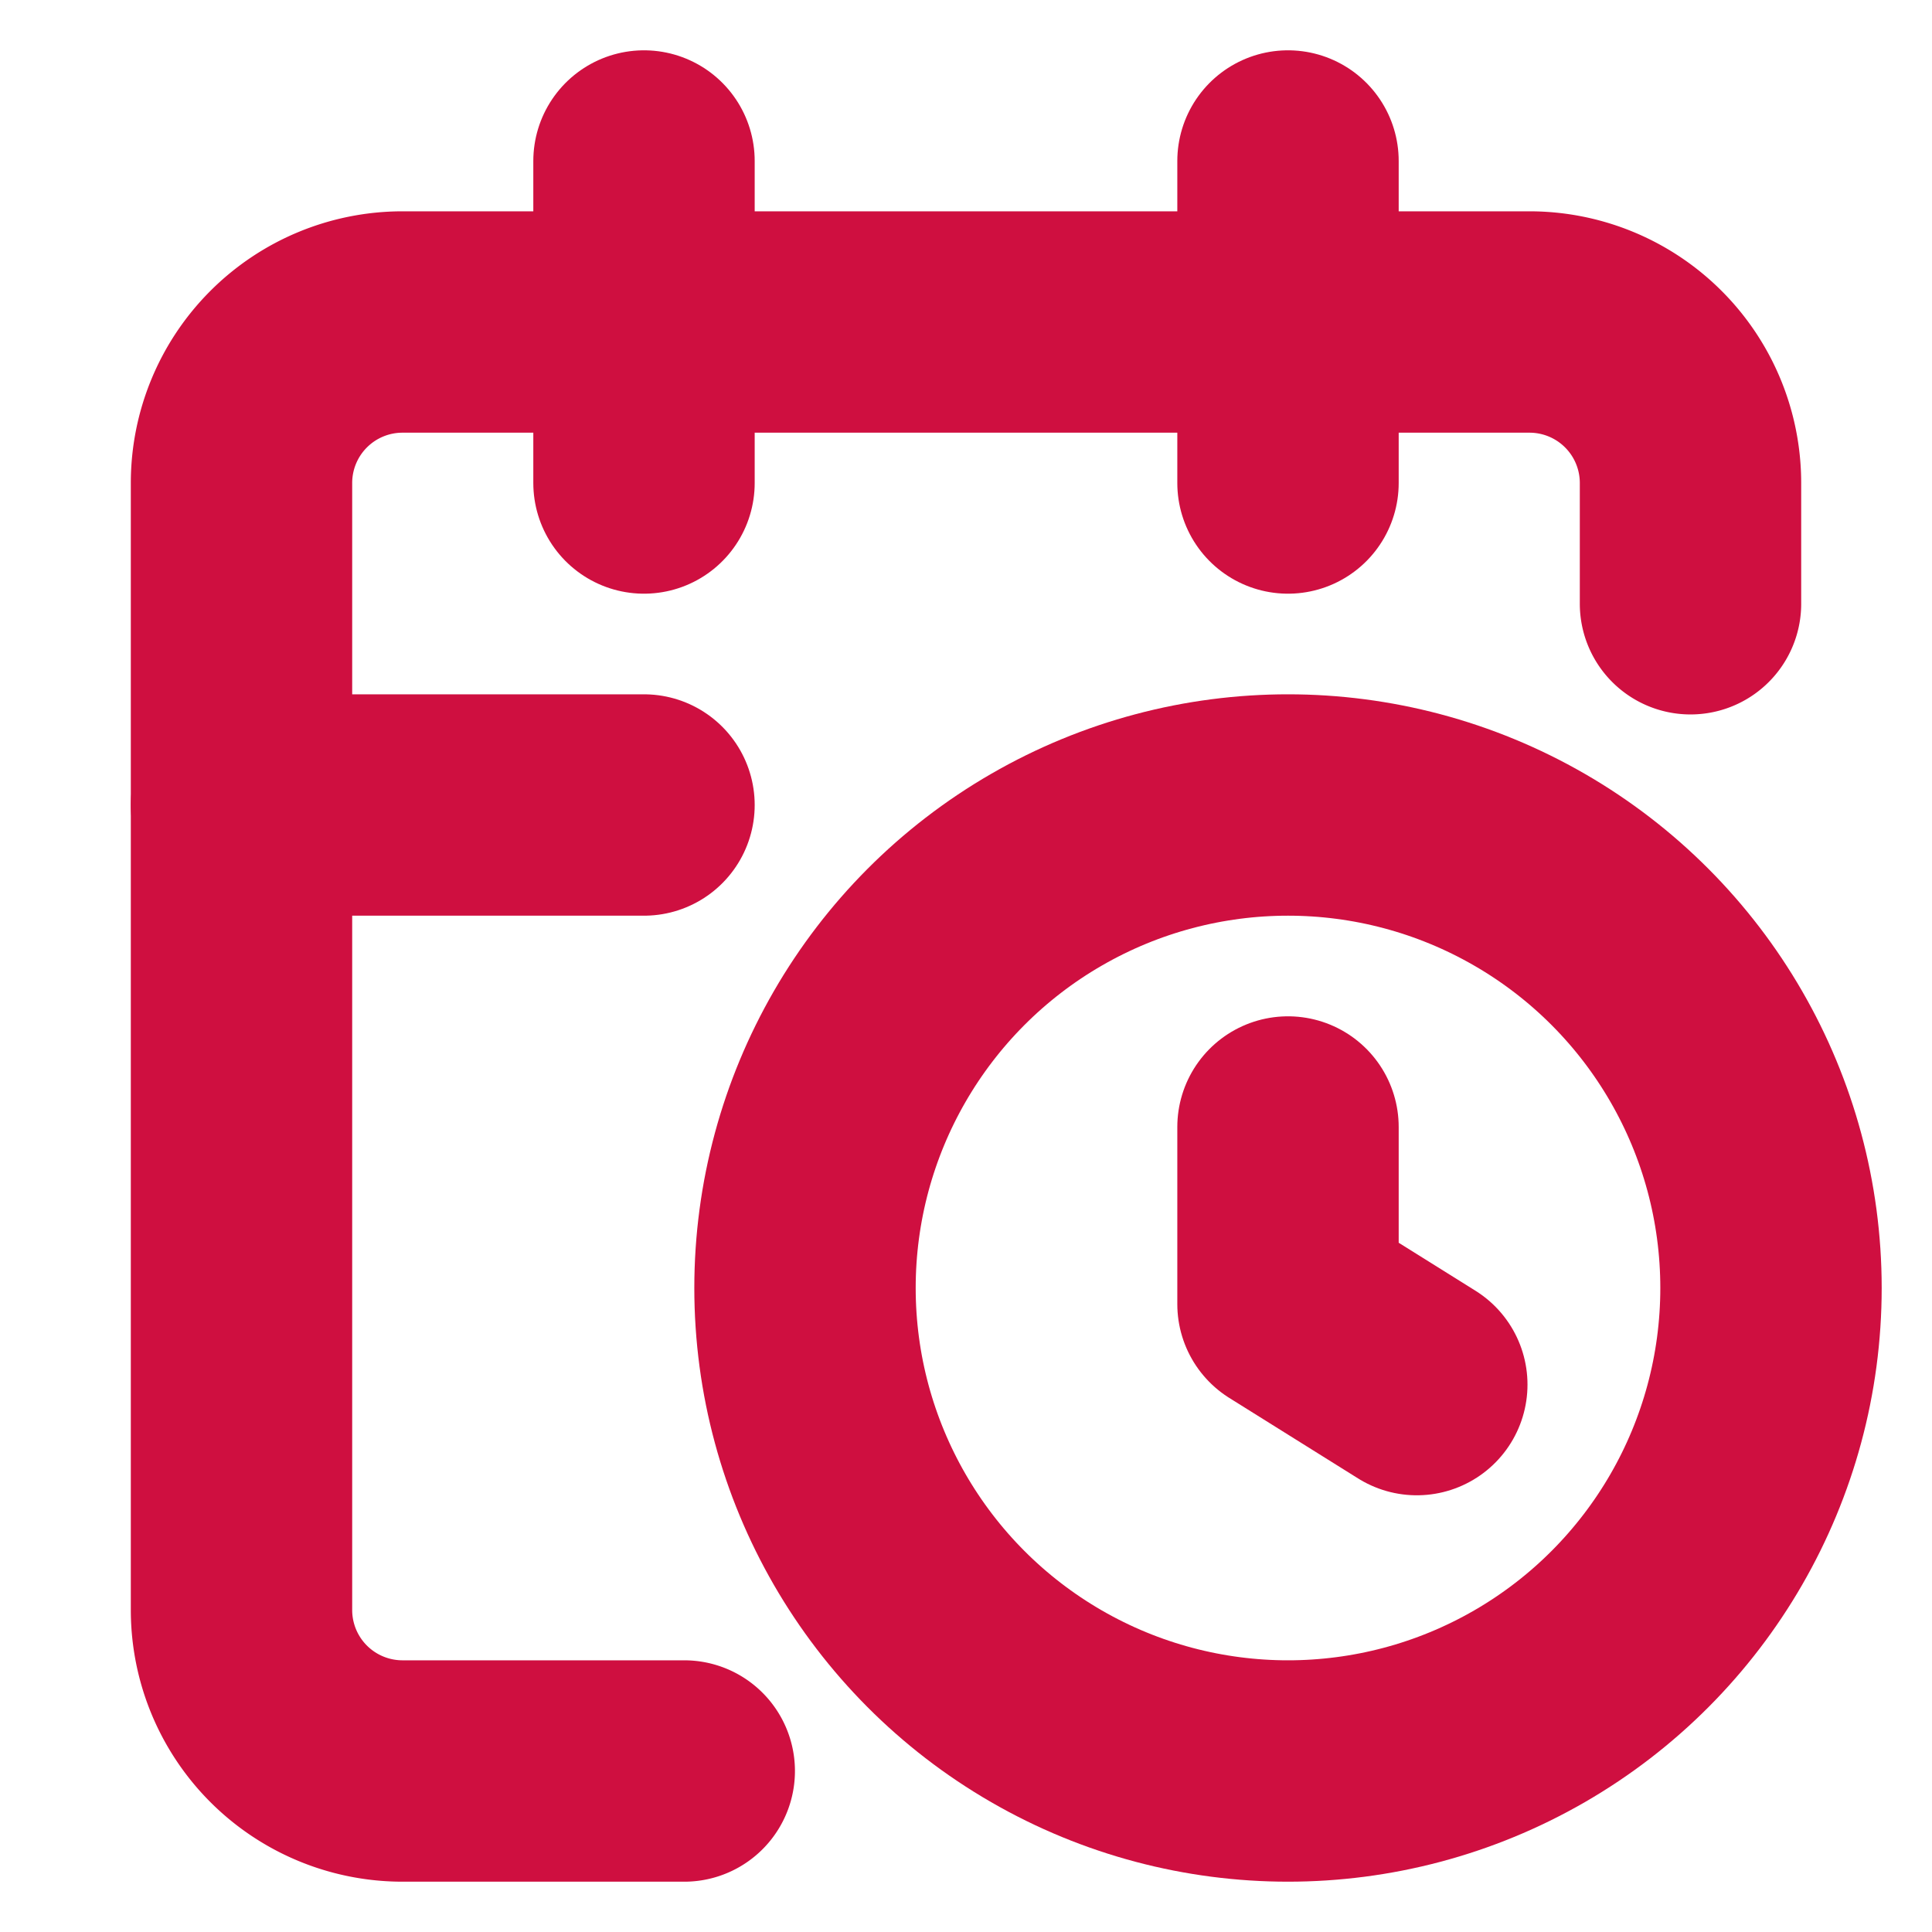
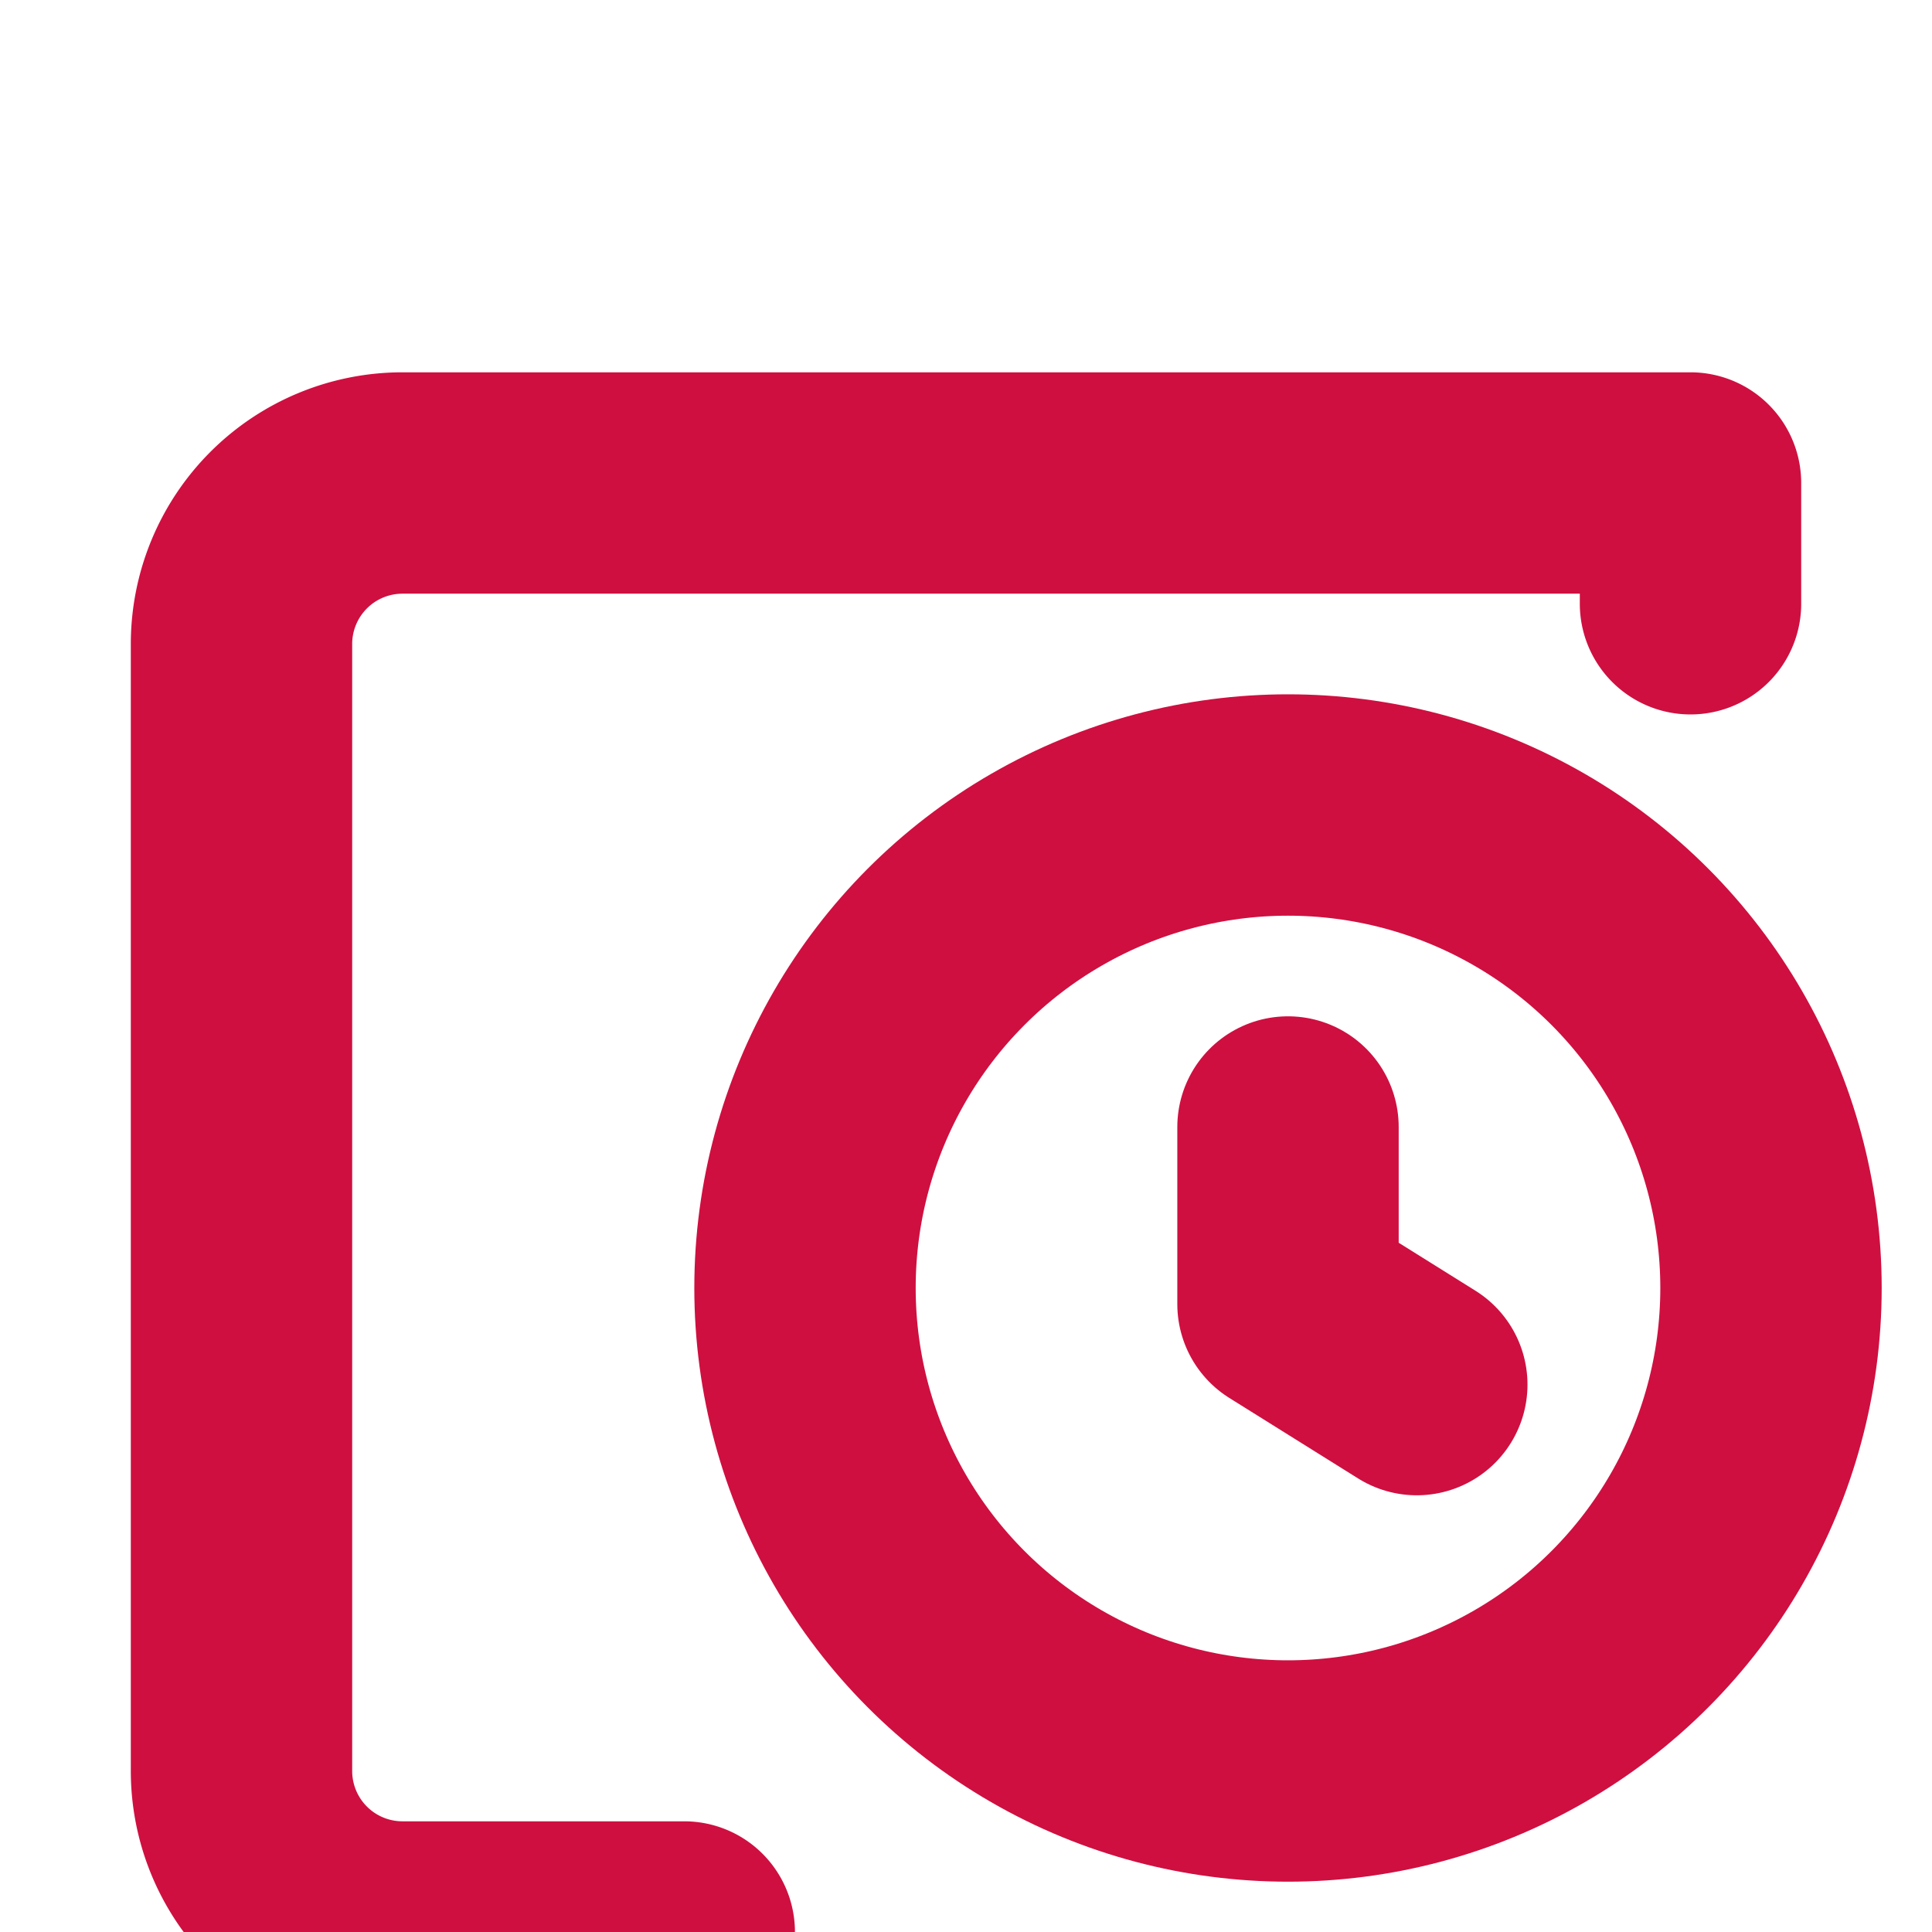
<svg xmlns="http://www.w3.org/2000/svg" width="56" height="56" viewBox="0 0 24 24" fill="none" stroke="#cf0f40" stroke-width="2.75" stroke-linecap="round" stroke-linejoin="round" class="lucide lucide-calendar-clock-icon lucide-calendar-clock">
  <path d="M16 14v2.2l1.6 1" />
-   <path d="M16 2v4" />
-   <path d="M21 7.5V6a2 2 0 0 0-2-2H5a2 2 0 0 0-2 2v14a2 2 0 0 0 2 2h3.5" />
-   <path d="M3 10h5" />
-   <path d="M8 2v4" />
+   <path d="M21 7.5V6H5a2 2 0 0 0-2 2v14a2 2 0 0 0 2 2h3.5" />
  <circle cx="16" cy="16" r="6" />
</svg>